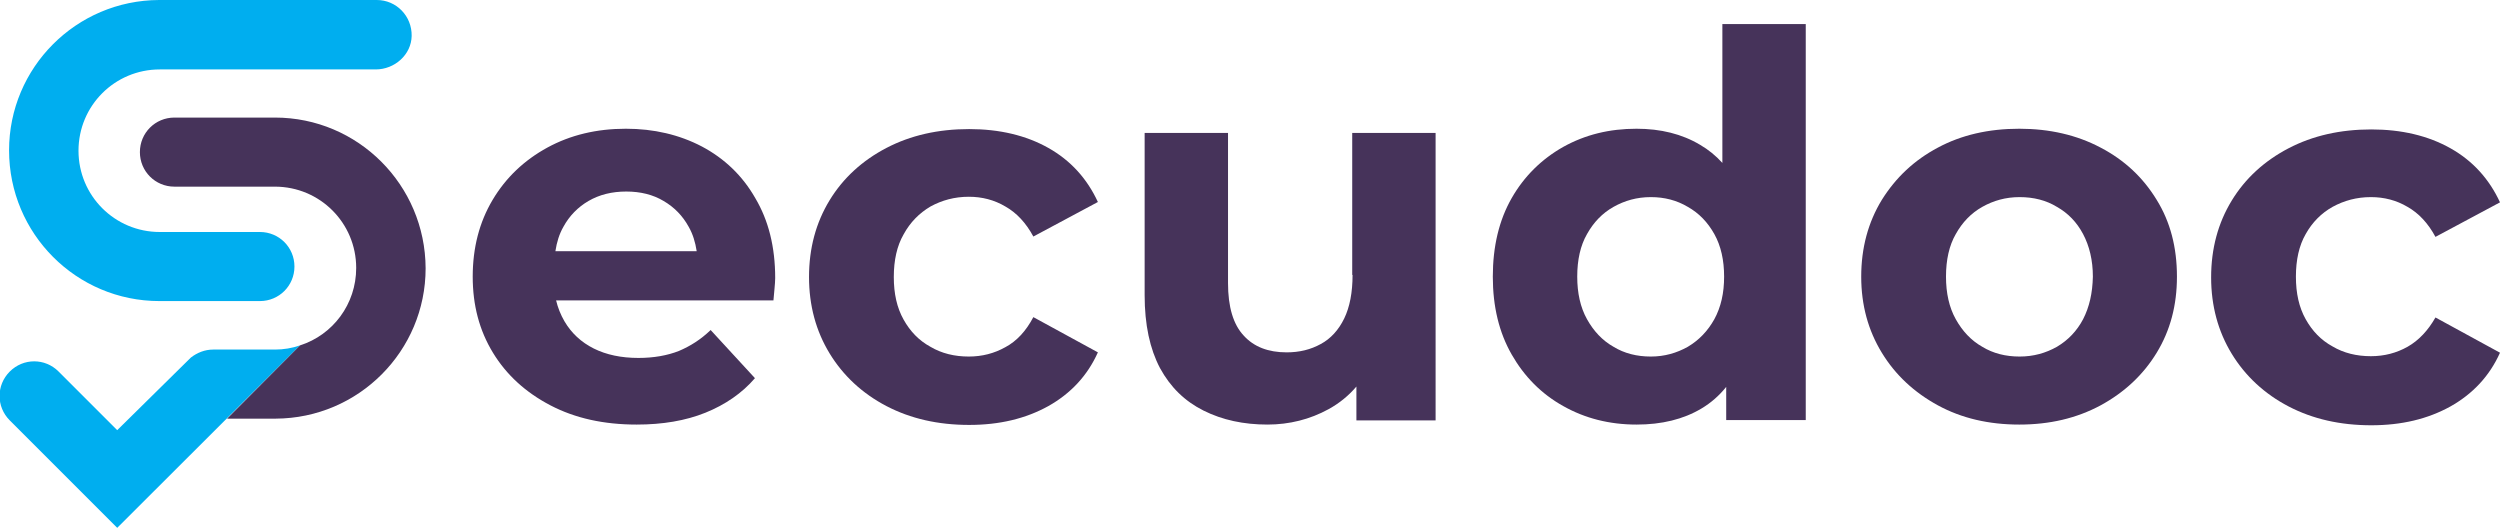
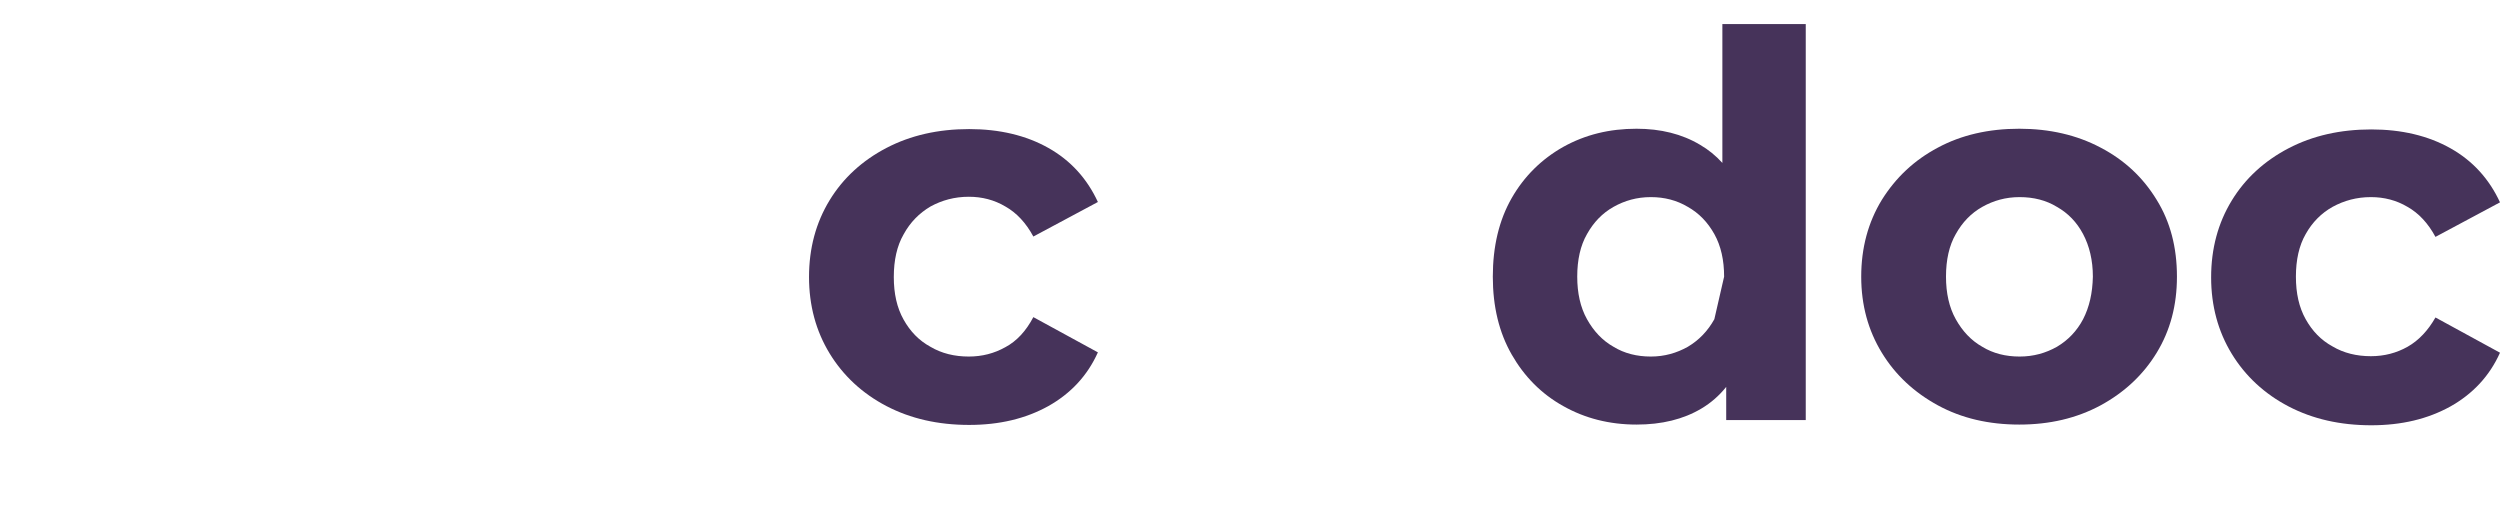
<svg xmlns="http://www.w3.org/2000/svg" version="1.1" id="Layer_1" x="0px" y="0px" viewBox="0 0 716.6 151.3" style="enable-background:new 0 0 716.6 151.3;" xml:space="preserve">
  <style type="text/css">
	.st0{fill:#00AEEF;}
	.st1{fill:#46335A;}
</style>
  <g>
    <g>
-       <path class="st0" d="M45.7,86.3h28.8c5.5,0,9.9-4.4,9.9-9.9v0c0-5.5-4.4-9.9-9.9-9.9H45.8c-12.9,0-23.3-10.4-23.3-23.3l0,0    c0-12.9,10.4-23.3,23.3-23.3l61.9,0c5.4,0,10.2-4.2,10.3-9.6C118.1,4.6,113.6,0,108,0L45.6,0c-23.8,0.1-43,19.4-43,43.1l0,0    C2.6,67,21.9,86.3,45.7,86.3z" />
-       <path class="st0" d="M78.8,100.2H61.1c-2.4,0-4.6,0.9-6.4,2.3l-21.1,20.8l-16.8-16.8c-3.9-3.9-10.1-3.9-14,0l0,0    c-3.9,3.9-3.9,10.1,0,14l30.8,30.8L86,99l0,0C83.7,99.8,81.3,100.2,78.8,100.2z" />
      <g>
-         <path class="st1" d="M78.8,33.7H50c-5.5,0-9.9,4.4-9.9,9.9s4.4,9.9,9.9,9.9h28.8c12.9,0,23.3,10.4,23.3,23.3     C102.1,87.2,95.4,96,86,99l0,0L65.1,120l13.9,0c23.8-0.1,43-19.4,43-43.1C121.9,53,102.6,33.7,78.8,33.7z" />
-       </g>
+         </g>
    </g>
    <g>
-       <path class="st1" d="M201.2,42c-6.5-3.4-13.8-5.1-21.8-5.1c-8.4,0-15.9,1.8-22.5,5.4c-6.6,3.6-11.9,8.6-15.7,15    c-3.8,6.4-5.7,13.7-5.7,22c0,8.2,1.9,15.4,5.8,21.8c3.9,6.4,9.4,11.4,16.5,15.1c7.1,3.7,15.3,5.5,24.7,5.5c7.4,0,14-1.1,19.7-3.4    c5.7-2.3,10.5-5.6,14.2-9.9l-12.7-13.8c-2.8,2.7-5.8,4.6-9.1,6c-3.3,1.3-7.2,2-11.6,2c-4.9,0-9.2-0.9-12.8-2.7    c-3.6-1.8-6.4-4.4-8.4-7.8c-1.1-1.9-1.9-3.9-2.4-6h62.3c0.1-1,0.2-2.1,0.3-3.3c0.1-1.2,0.2-2.2,0.2-3.1c0-8.9-1.9-16.5-5.7-22.9    C212.8,50.3,207.6,45.4,201.2,42z M168.7,57.6c3.1-1.8,6.7-2.7,10.8-2.7c4.1,0,7.7,0.9,10.7,2.7c3.1,1.8,5.5,4.3,7.2,7.4    c1.2,2.1,1.9,4.4,2.3,7h-40.5c0.4-2.6,1.1-4.9,2.3-7C163.2,61.9,165.6,59.4,168.7,57.6z" />
      <path class="st1" d="M266.7,59.2c3.3-1.8,6.9-2.8,11-2.8c3.8,0,7.3,0.9,10.5,2.8c3.2,1.8,5.9,4.7,8,8.6l18.5-9.9    c-3.1-6.7-7.8-11.9-14.2-15.5c-6.4-3.6-14-5.4-22.7-5.4c-8.9,0-16.8,1.8-23.7,5.4c-6.9,3.6-12.4,8.6-16.3,15    c-3.9,6.4-5.9,13.7-5.9,22c0,8.2,2,15.5,5.9,21.9c3.9,6.4,9.4,11.5,16.3,15.1c6.9,3.6,14.8,5.4,23.7,5.4c8.7,0,16.2-1.8,22.7-5.4    c6.4-3.6,11.2-8.7,14.2-15.4l-18.5-10.1c-2.1,4-4.8,6.9-8,8.6c-3.2,1.8-6.7,2.7-10.5,2.7c-4.1,0-7.8-0.9-11-2.8    c-3.3-1.8-5.8-4.4-7.7-7.8c-1.9-3.4-2.8-7.4-2.8-12.2c0-4.8,0.9-8.9,2.8-12.2C260.9,63.7,263.5,61.1,266.7,59.2z" />
-       <path class="st1" d="M387.7,78.8c0,5-0.8,9.2-2.4,12.5c-1.6,3.3-3.9,5.8-6.7,7.3c-2.9,1.6-6.1,2.4-9.8,2.4    c-5.3,0-9.4-1.6-12.3-4.8C353.5,93,352,88,352,81.1v-43h-23.9v46.5c0,8.5,1.5,15.4,4.4,20.9c3,5.5,7.1,9.5,12.5,12.2    c5.4,2.7,11.5,4,18.3,4c6.3,0,12.2-1.5,17.5-4.4c3.1-1.7,5.8-3.9,8-6.5v9.7h22.7V38.1h-23.9V78.8z" />
-       <path class="st1" d="M493.7,46.7c-1.9-2.1-4-3.8-6.4-5.2c-5.2-3.1-11.3-4.6-18.2-4.6c-7.8,0-14.7,1.7-21,5.2    c-6.2,3.5-11.2,8.4-14.8,14.7c-3.6,6.3-5.4,13.8-5.4,22.5c0,8.6,1.8,16,5.4,22.3c3.6,6.3,8.5,11.3,14.8,14.8    c6.2,3.5,13.2,5.3,21,5.3c7.2,0,13.4-1.5,18.6-4.6c2.7-1.6,5.1-3.7,7.1-6.2v9.5h22.8V6.9h-23.9V46.7z M491.4,91.5    c-1.9,3.4-4.4,6-7.6,7.9c-3.2,1.8-6.7,2.8-10.6,2.8c-4,0-7.6-0.9-10.7-2.8c-3.2-1.8-5.7-4.5-7.6-7.9c-1.9-3.4-2.8-7.5-2.8-12.2    c0-4.8,0.9-8.9,2.8-12.2c1.9-3.4,4.4-6,7.6-7.8c3.2-1.8,6.7-2.8,10.7-2.8c3.9,0,7.4,0.9,10.6,2.8c3.2,1.8,5.7,4.4,7.6,7.8    c1.9,3.4,2.8,7.5,2.8,12.2C494.2,84,493.3,88,491.4,91.5z" />
+       <path class="st1" d="M493.7,46.7c-1.9-2.1-4-3.8-6.4-5.2c-5.2-3.1-11.3-4.6-18.2-4.6c-7.8,0-14.7,1.7-21,5.2    c-6.2,3.5-11.2,8.4-14.8,14.7c-3.6,6.3-5.4,13.8-5.4,22.5c0,8.6,1.8,16,5.4,22.3c3.6,6.3,8.5,11.3,14.8,14.8    c6.2,3.5,13.2,5.3,21,5.3c7.2,0,13.4-1.5,18.6-4.6c2.7-1.6,5.1-3.7,7.1-6.2v9.5h22.8V6.9h-23.9V46.7z M491.4,91.5    c-1.9,3.4-4.4,6-7.6,7.9c-3.2,1.8-6.7,2.8-10.6,2.8c-4,0-7.6-0.9-10.7-2.8c-3.2-1.8-5.7-4.5-7.6-7.9c-1.9-3.4-2.8-7.5-2.8-12.2    c0-4.8,0.9-8.9,2.8-12.2c1.9-3.4,4.4-6,7.6-7.8c3.2-1.8,6.7-2.8,10.7-2.8c3.9,0,7.4,0.9,10.6,2.8c3.2,1.8,5.7,4.4,7.6,7.8    c1.9,3.4,2.8,7.5,2.8,12.2z" />
      <path class="st1" d="M602.1,42.3c-6.8-3.6-14.6-5.4-23.3-5.4c-8.8,0-16.6,1.8-23.3,5.4c-6.8,3.6-12.1,8.6-16.1,15    c-3.9,6.4-5.9,13.7-5.9,22c0,8.2,2,15.4,5.9,21.8c3.9,6.4,9.3,11.4,16.1,15.1c6.8,3.7,14.6,5.5,23.3,5.5c8.7,0,16.4-1.8,23.3-5.5    c6.8-3.7,12.2-8.7,16.1-15.1c3.9-6.4,5.8-13.6,5.8-21.8c0-8.4-1.9-15.7-5.8-22C614.3,50.9,609,45.9,602.1,42.3z M597.1,91.5    c-1.8,3.4-4.3,6-7.5,7.9c-3.2,1.8-6.7,2.8-10.7,2.8c-4,0-7.6-0.9-10.7-2.8c-3.2-1.8-5.7-4.5-7.6-7.9c-1.9-3.4-2.8-7.5-2.8-12.2    c0-4.8,0.9-8.9,2.8-12.2c1.9-3.4,4.4-6,7.6-7.8c3.2-1.8,6.7-2.8,10.7-2.8c4,0,7.6,0.9,10.7,2.8c3.2,1.8,5.7,4.4,7.5,7.8    s2.8,7.5,2.8,12.2C599.8,84,598.9,88,597.1,91.5z" />
      <path class="st1" d="M690.1,99.4c-3.2,1.8-6.7,2.7-10.5,2.7c-4.1,0-7.8-0.9-11-2.8c-3.3-1.8-5.8-4.4-7.7-7.8    c-1.9-3.4-2.8-7.4-2.8-12.2c0-4.8,0.9-8.9,2.8-12.2c1.9-3.4,4.5-6,7.7-7.8c3.3-1.8,6.9-2.8,11-2.8c3.8,0,7.3,0.9,10.5,2.8    c3.2,1.8,5.9,4.7,8,8.6l18.5-9.9c-3.1-6.7-7.8-11.9-14.2-15.5c-6.4-3.6-14-5.4-22.7-5.4c-8.9,0-16.8,1.8-23.7,5.4    c-6.9,3.6-12.4,8.6-16.3,15c-3.9,6.4-5.9,13.7-5.9,22c0,8.2,2,15.5,5.9,21.9c3.9,6.4,9.4,11.5,16.3,15.1    c6.9,3.6,14.8,5.4,23.7,5.4c8.7,0,16.2-1.8,22.7-5.4c6.4-3.6,11.2-8.7,14.2-15.4l-18.5-10.1C696,94.7,693.3,97.6,690.1,99.4z" />
    </g>
  </g>
</svg>